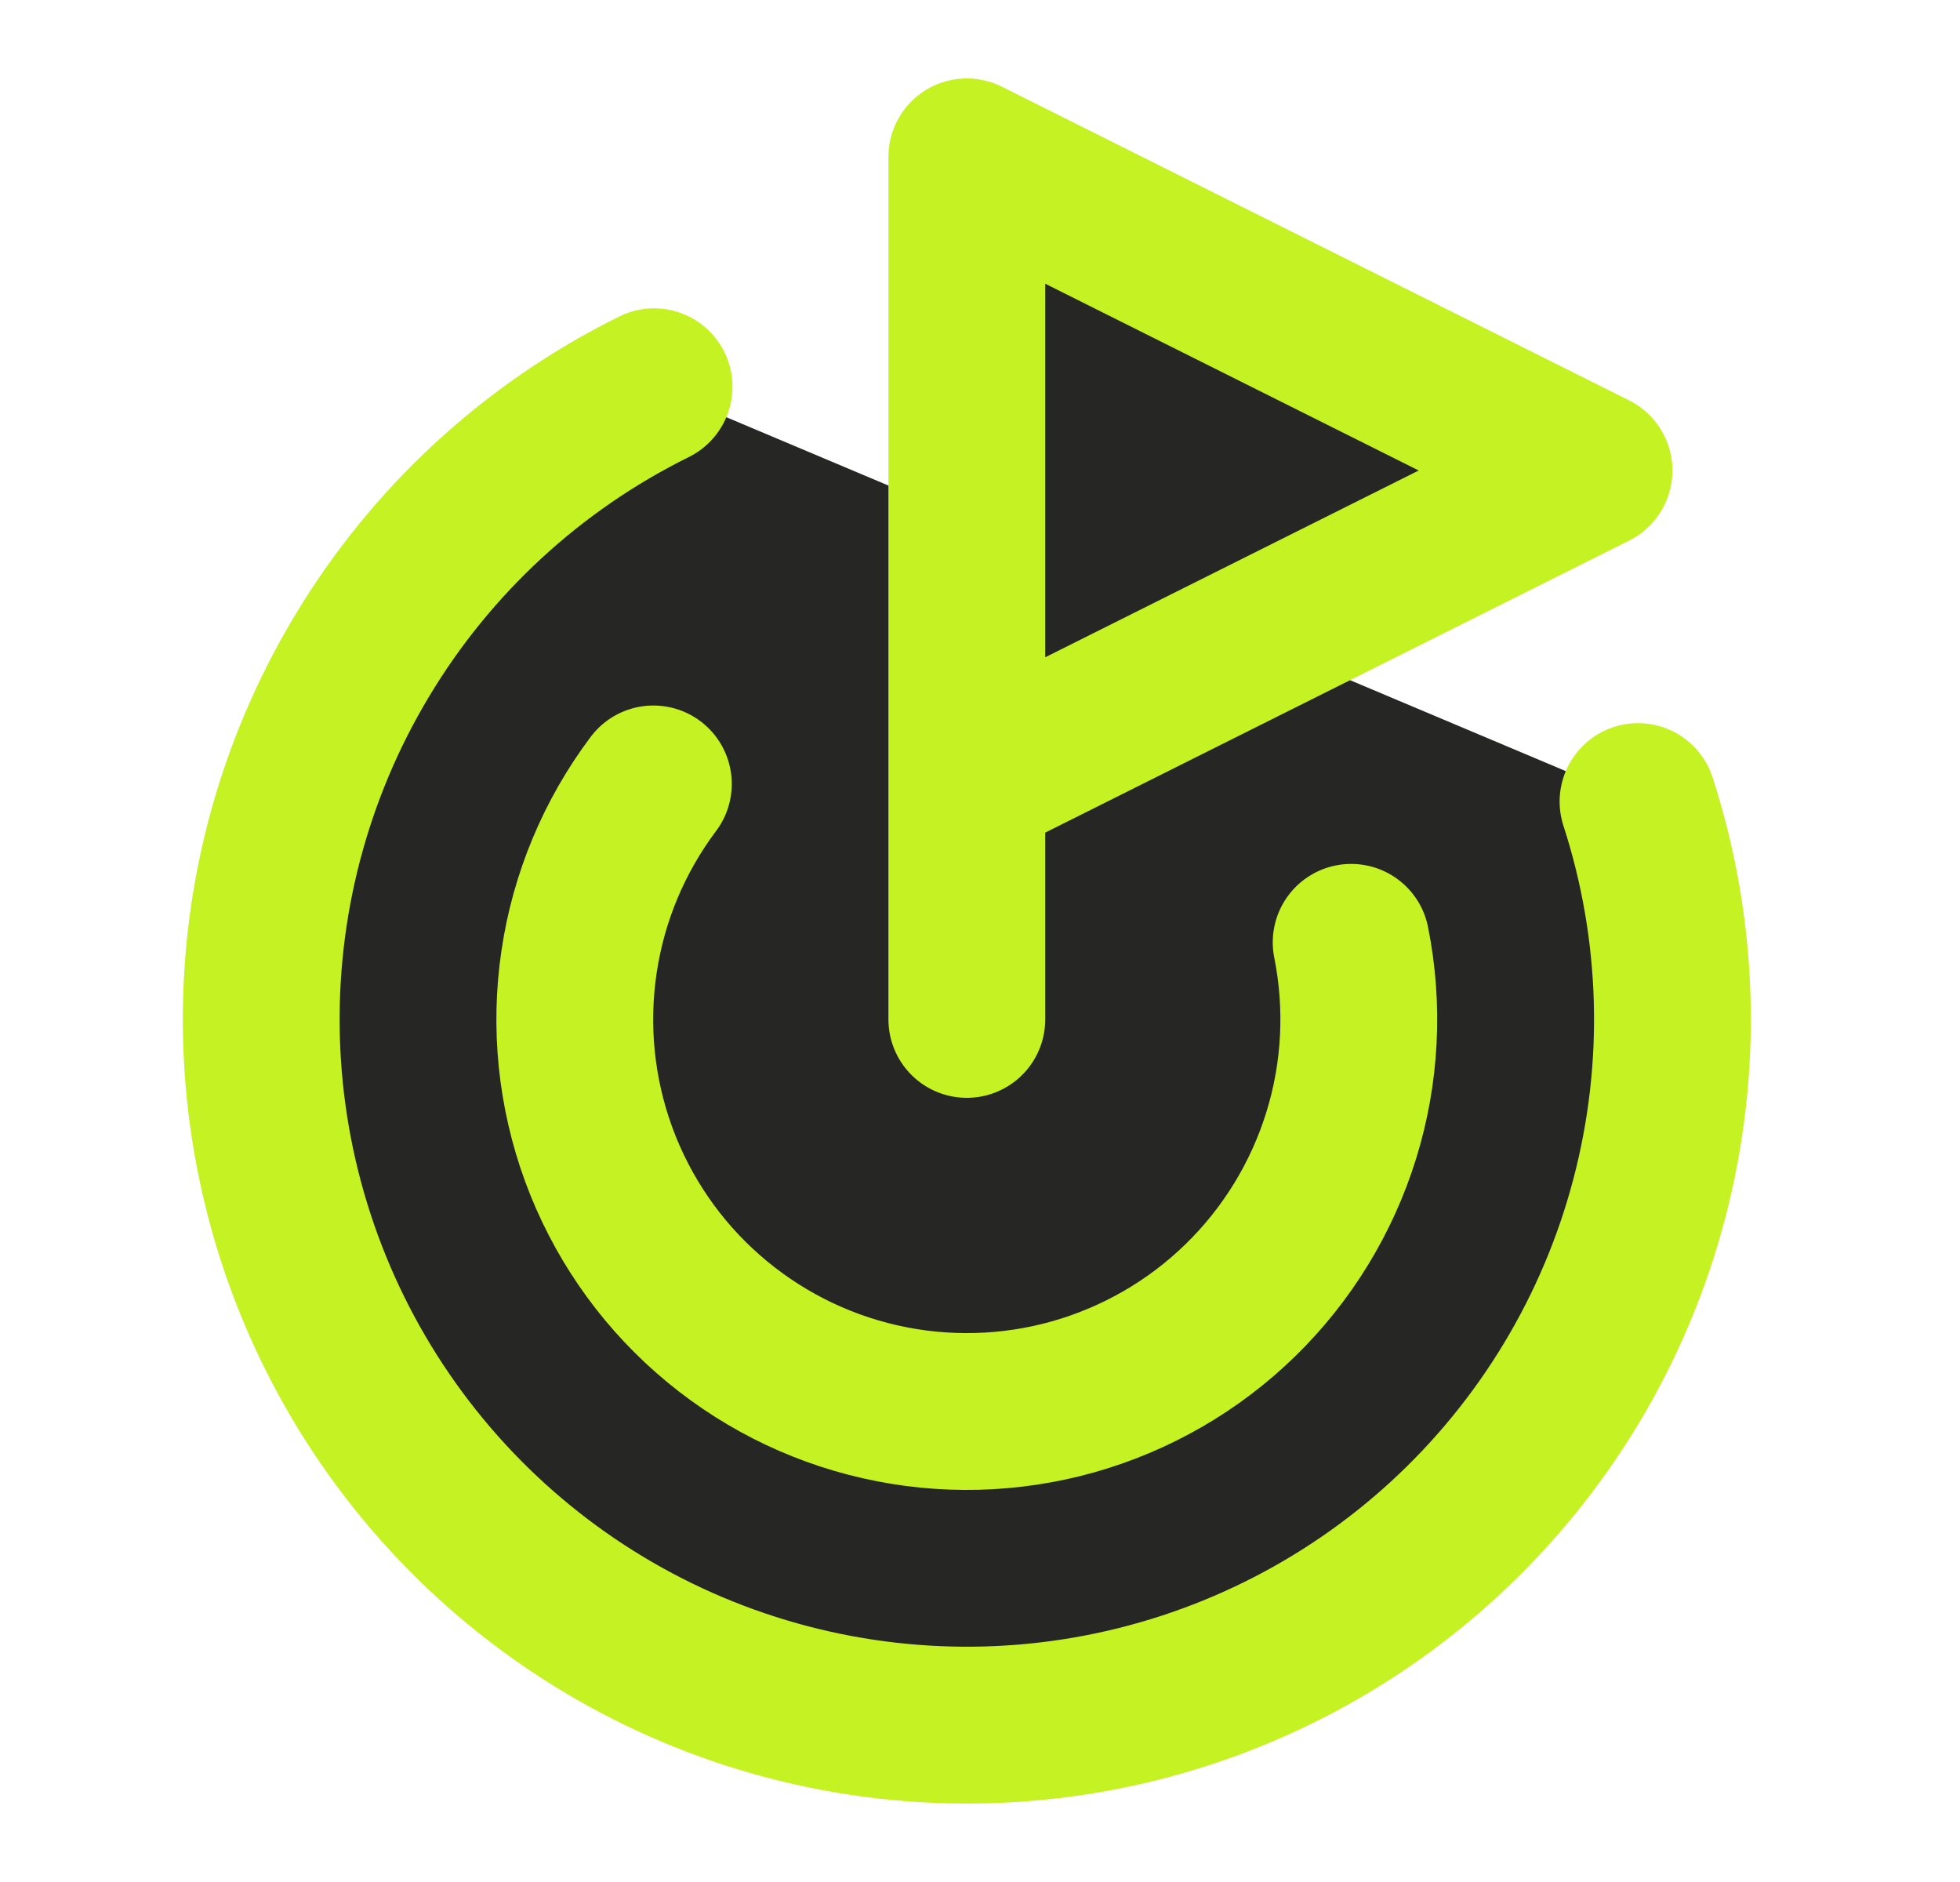
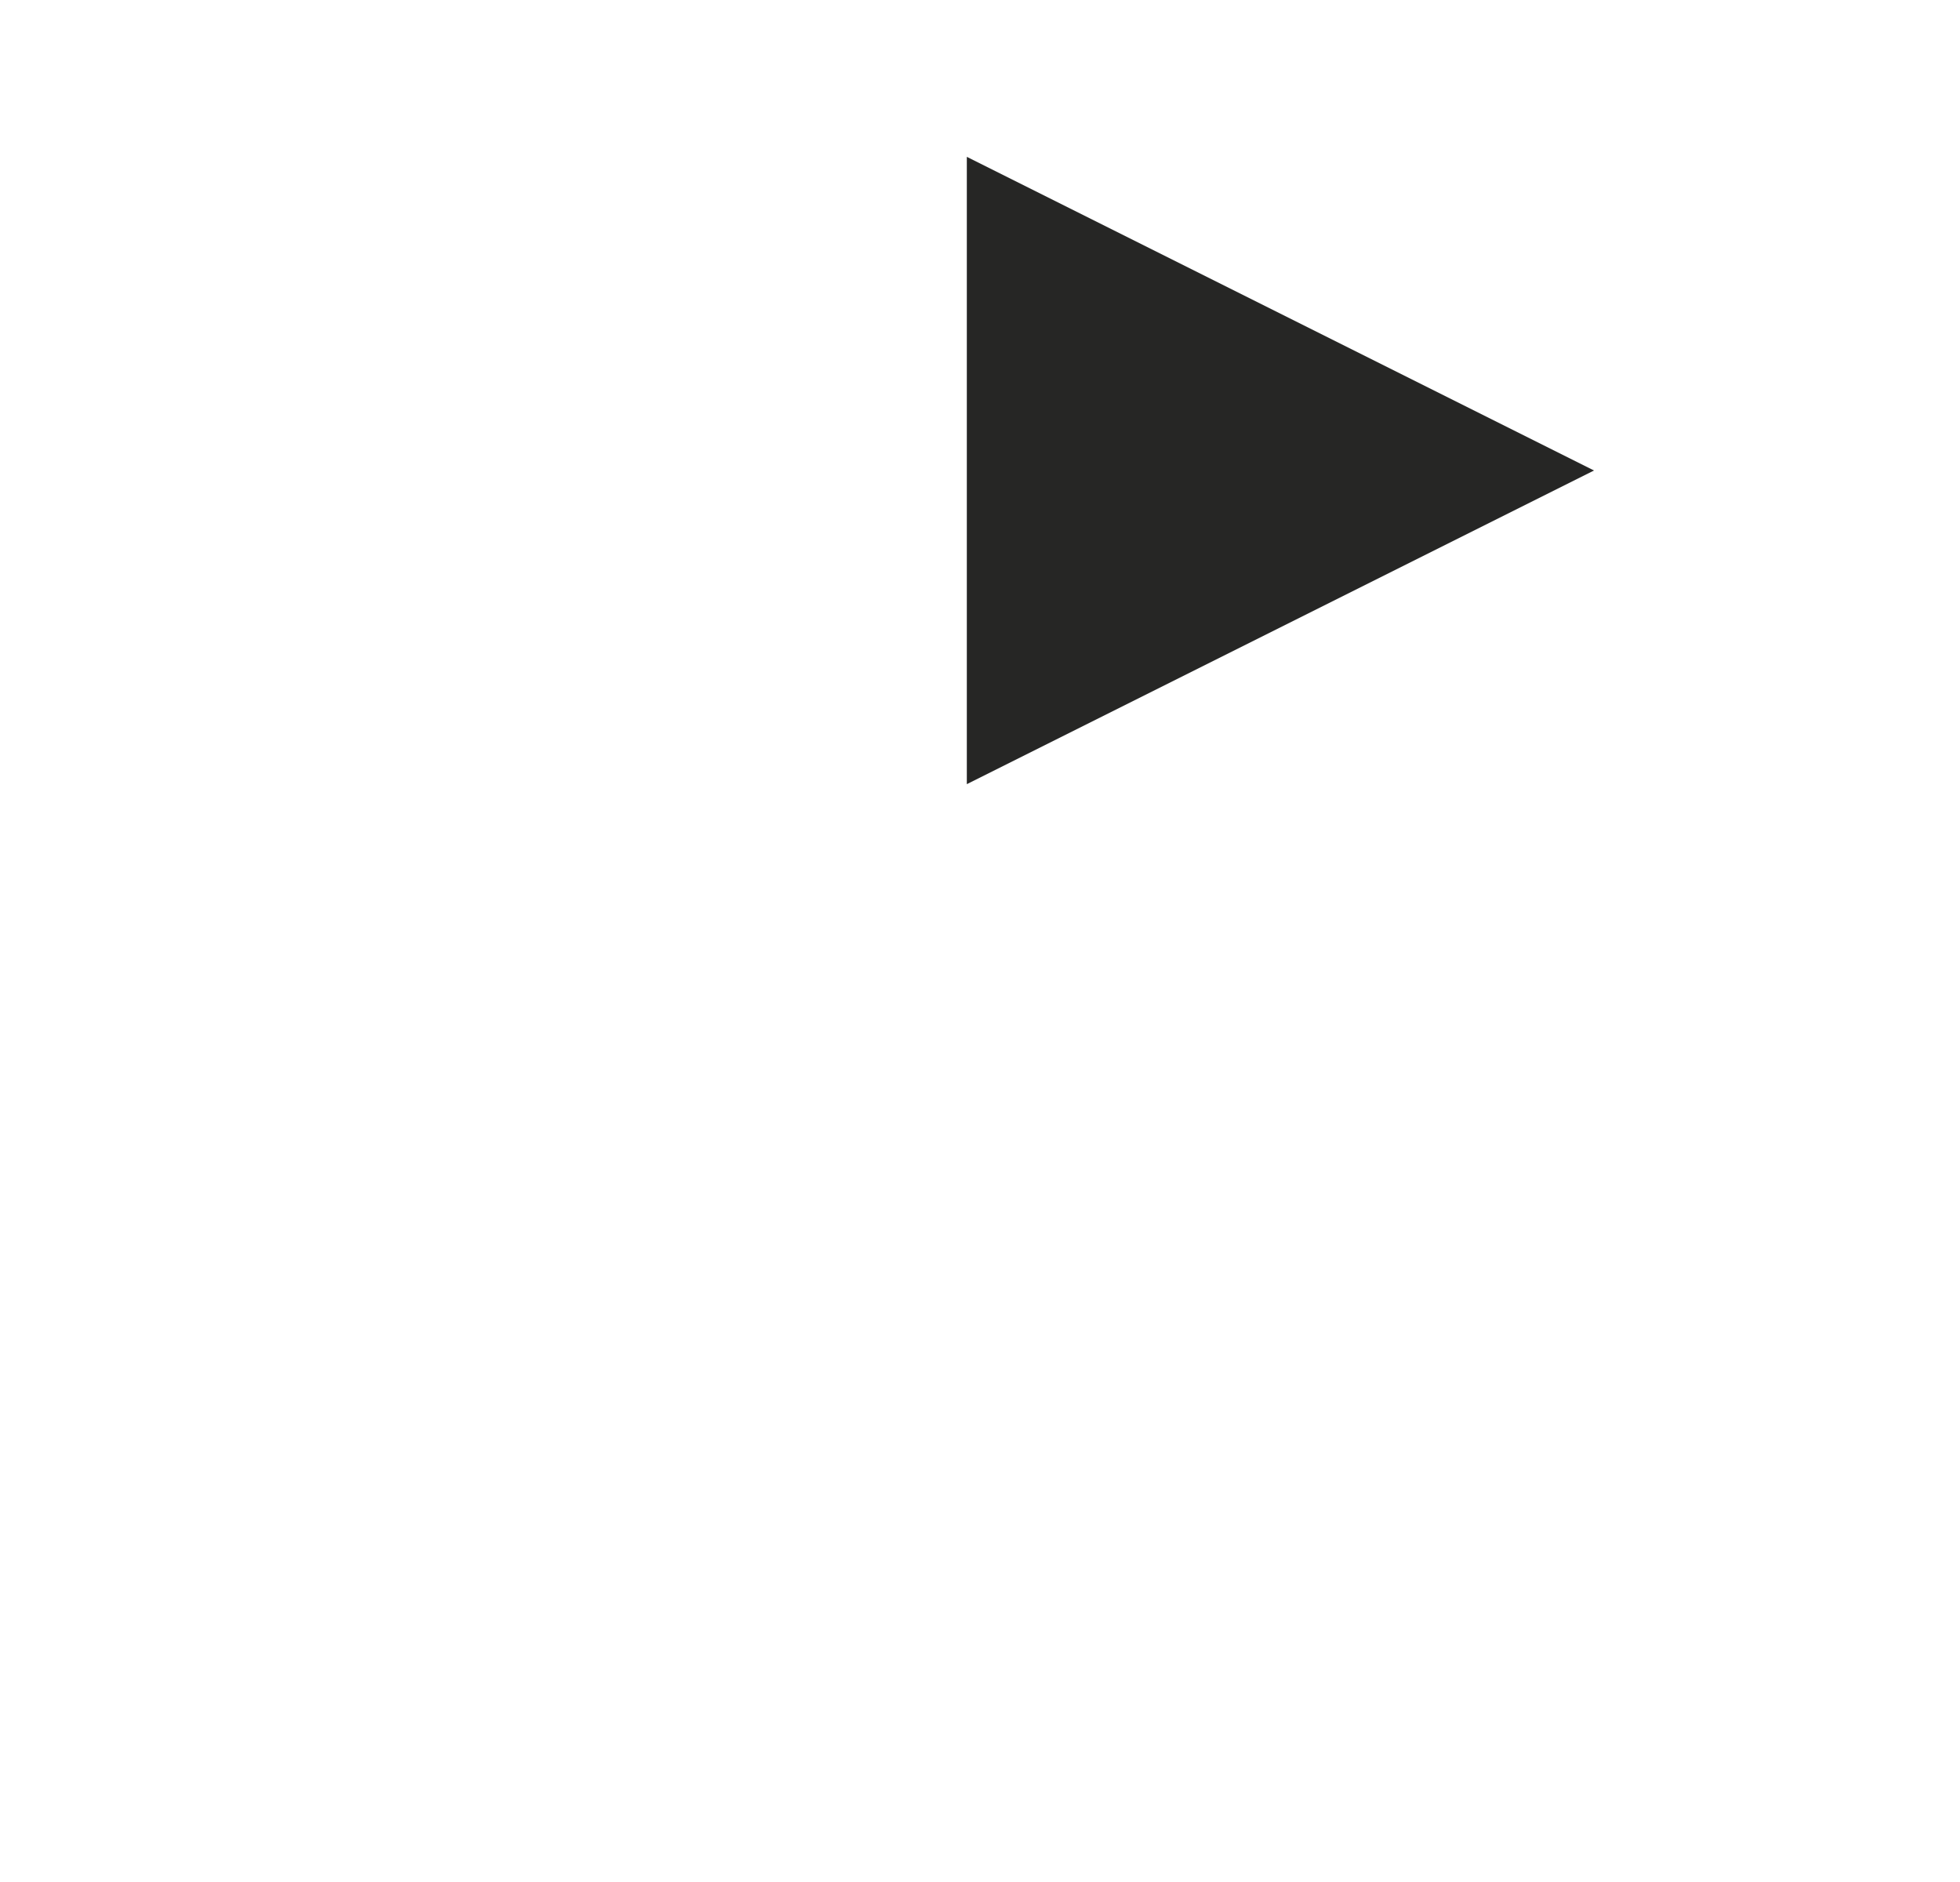
<svg xmlns="http://www.w3.org/2000/svg" width="25" height="24" viewBox="0 0 25 24" fill="none">
  <path d="M12.332 13V2L20.332 6L12.332 10" fill="#262625" />
-   <path d="M20.893 10.222C21.425 11.862 21.475 13.62 21.036 15.288C20.598 16.956 19.689 18.462 18.419 19.629C17.149 20.795 15.571 21.572 13.872 21.867C12.173 22.162 10.425 21.962 8.836 21.293C7.247 20.623 5.884 19.511 4.909 18.089C3.934 16.667 3.388 14.994 3.336 13.271C3.284 11.547 3.728 9.845 4.616 8.367C5.503 6.888 6.797 5.696 8.343 4.932" fill="#262625" />
-   <path d="M8.334 9.997C7.833 10.664 7.506 11.446 7.385 12.271C7.263 13.097 7.35 13.939 7.637 14.723C7.925 15.506 8.403 16.205 9.03 16.755C9.657 17.306 10.411 17.692 11.225 17.876C12.038 18.061 12.885 18.039 13.688 17.813C14.491 17.586 15.225 17.163 15.822 16.58C16.419 15.998 16.861 15.275 17.108 14.478C17.355 13.681 17.398 12.835 17.234 12.017" fill="#262625" />
-   <path d="M12.332 13V2L20.332 6L12.332 10M20.893 10.222C21.425 11.862 21.475 13.62 21.036 15.288C20.598 16.956 19.689 18.462 18.419 19.629C17.149 20.795 15.571 21.572 13.872 21.867C12.173 22.162 10.425 21.962 8.836 21.293C7.247 20.623 5.884 19.511 4.909 18.089C3.934 16.667 3.388 14.994 3.336 13.271C3.284 11.547 3.728 9.845 4.616 8.367C5.503 6.888 6.797 5.696 8.343 4.932M8.334 9.997C7.833 10.664 7.506 11.446 7.385 12.271C7.263 13.097 7.35 13.939 7.637 14.723C7.925 15.506 8.403 16.205 9.03 16.755C9.657 17.306 10.411 17.692 11.225 17.876C12.038 18.061 12.885 18.039 13.688 17.813C14.491 17.586 15.225 17.163 15.822 16.58C16.419 15.998 16.861 15.275 17.108 14.478C17.355 13.681 17.398 12.835 17.234 12.017" stroke="#C5F222" stroke-width="2" stroke-linecap="round" stroke-linejoin="round" />
</svg>